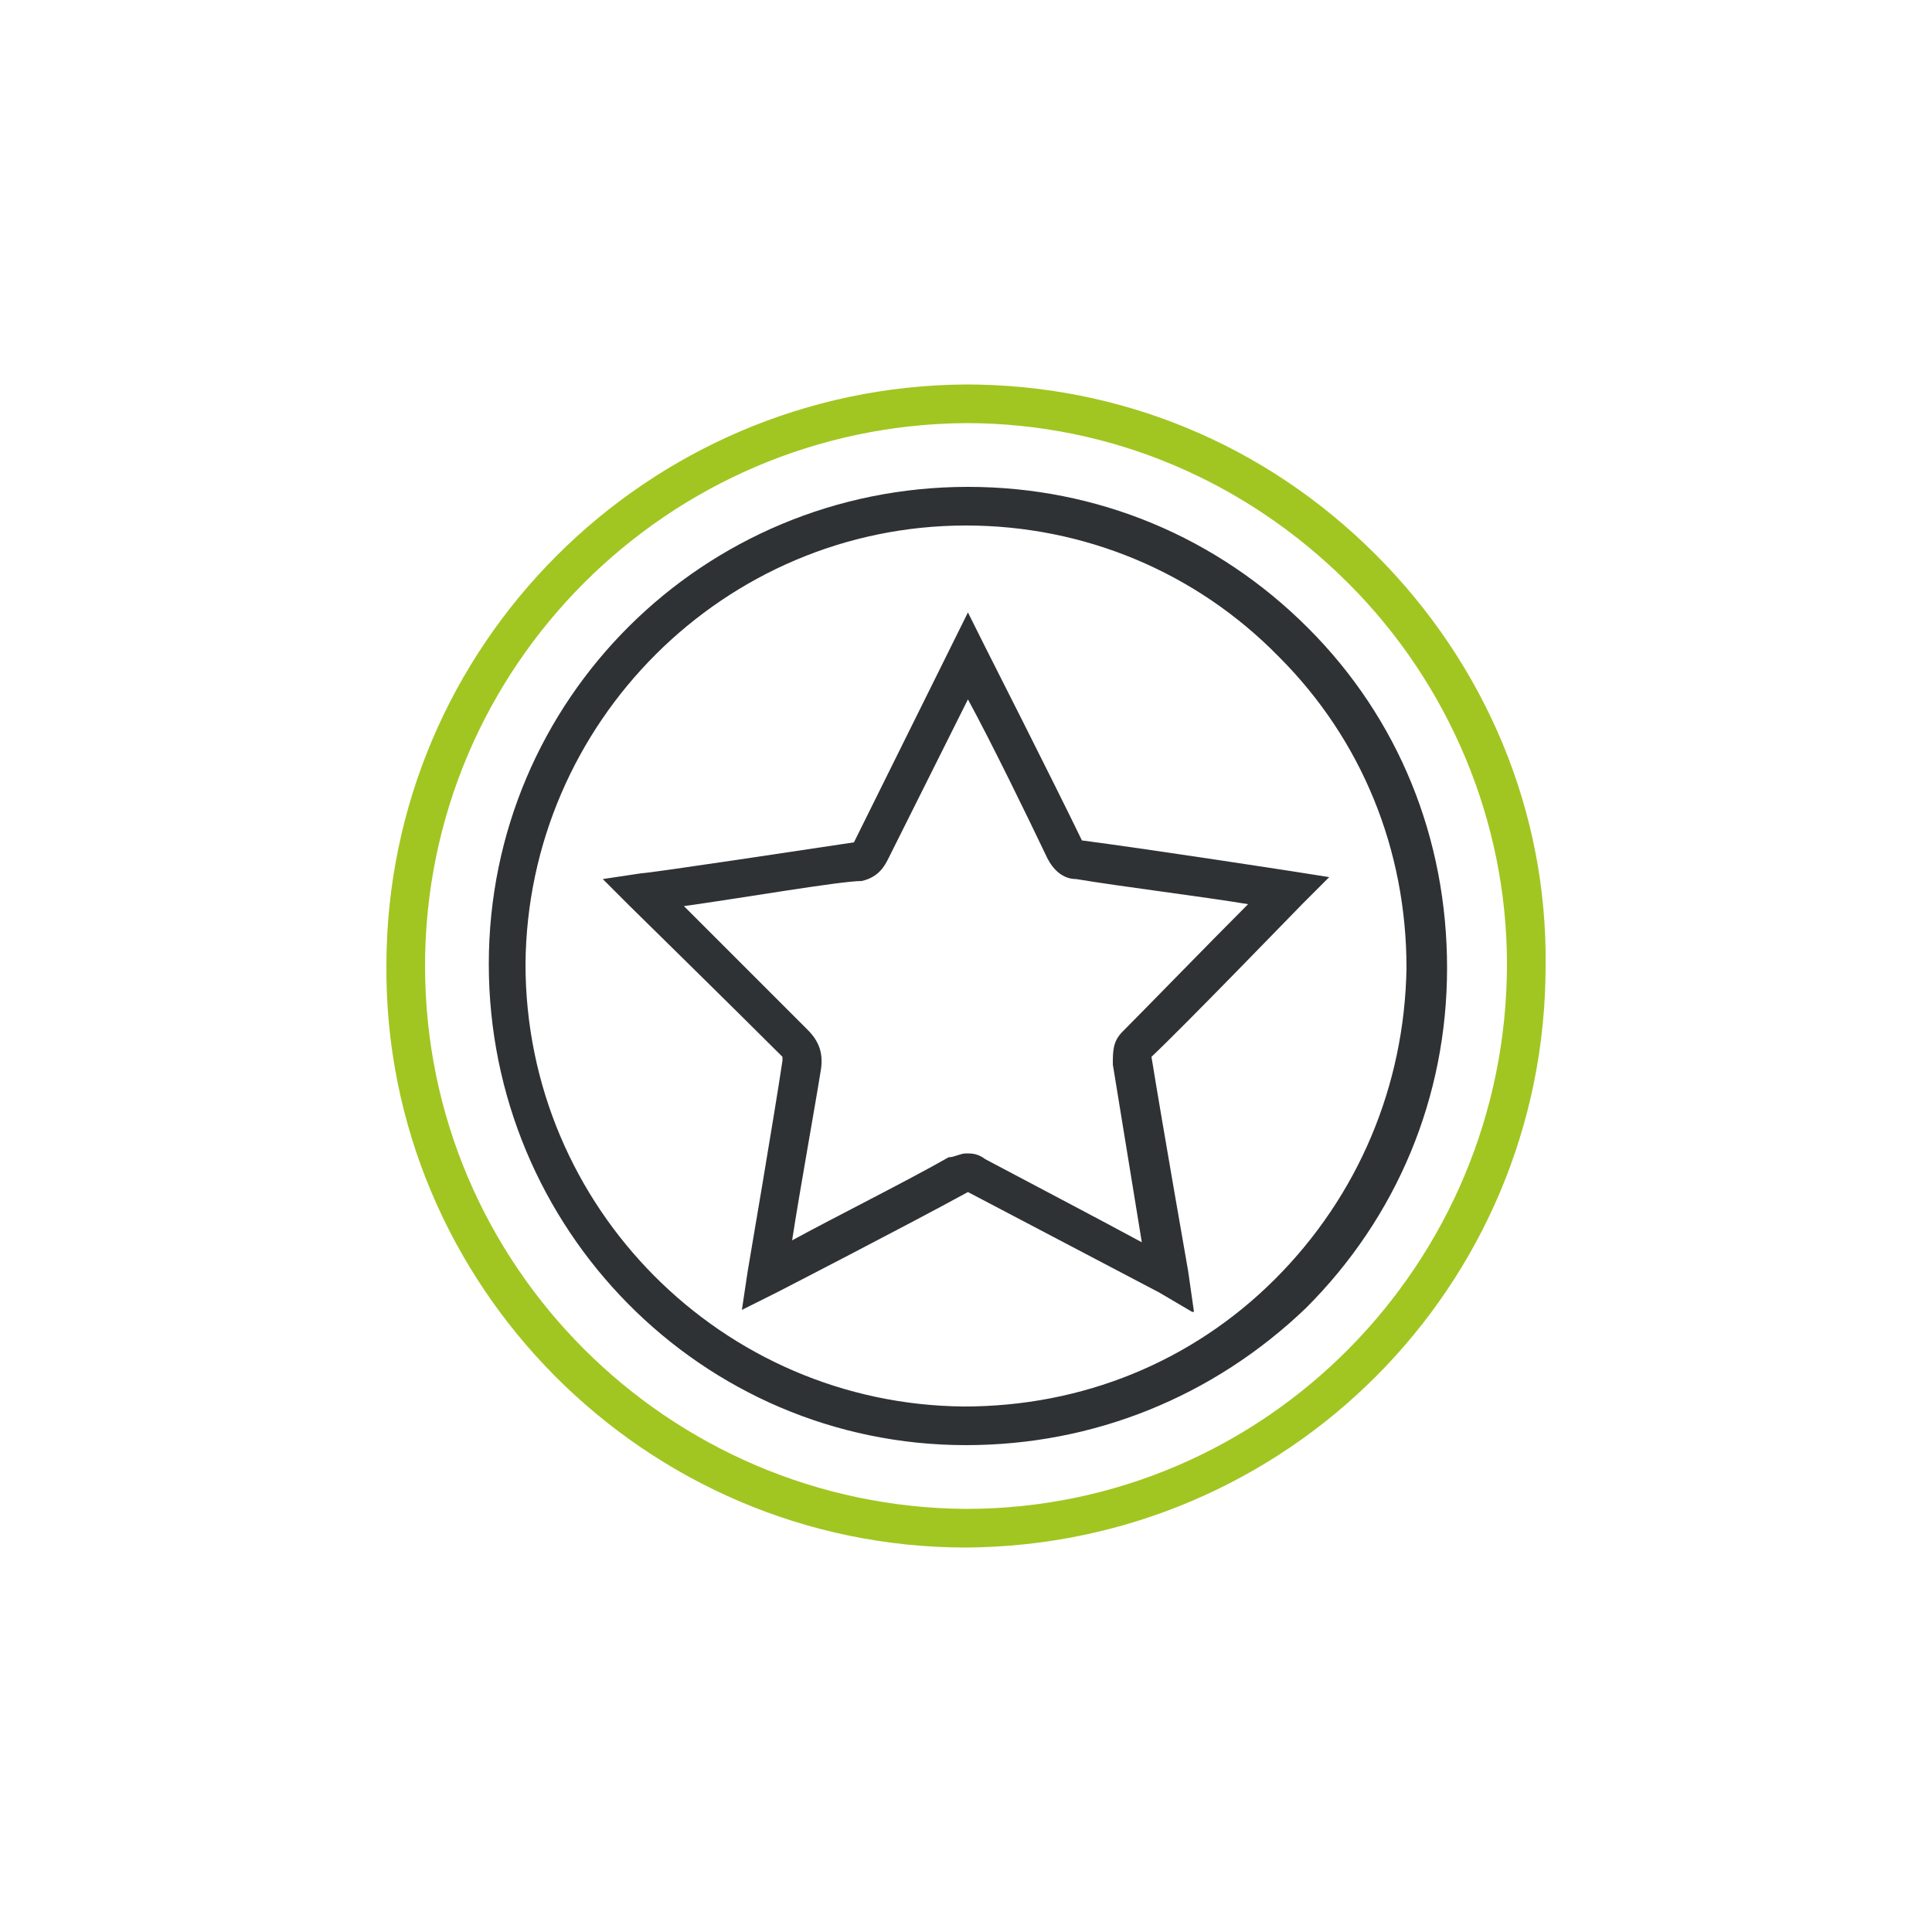
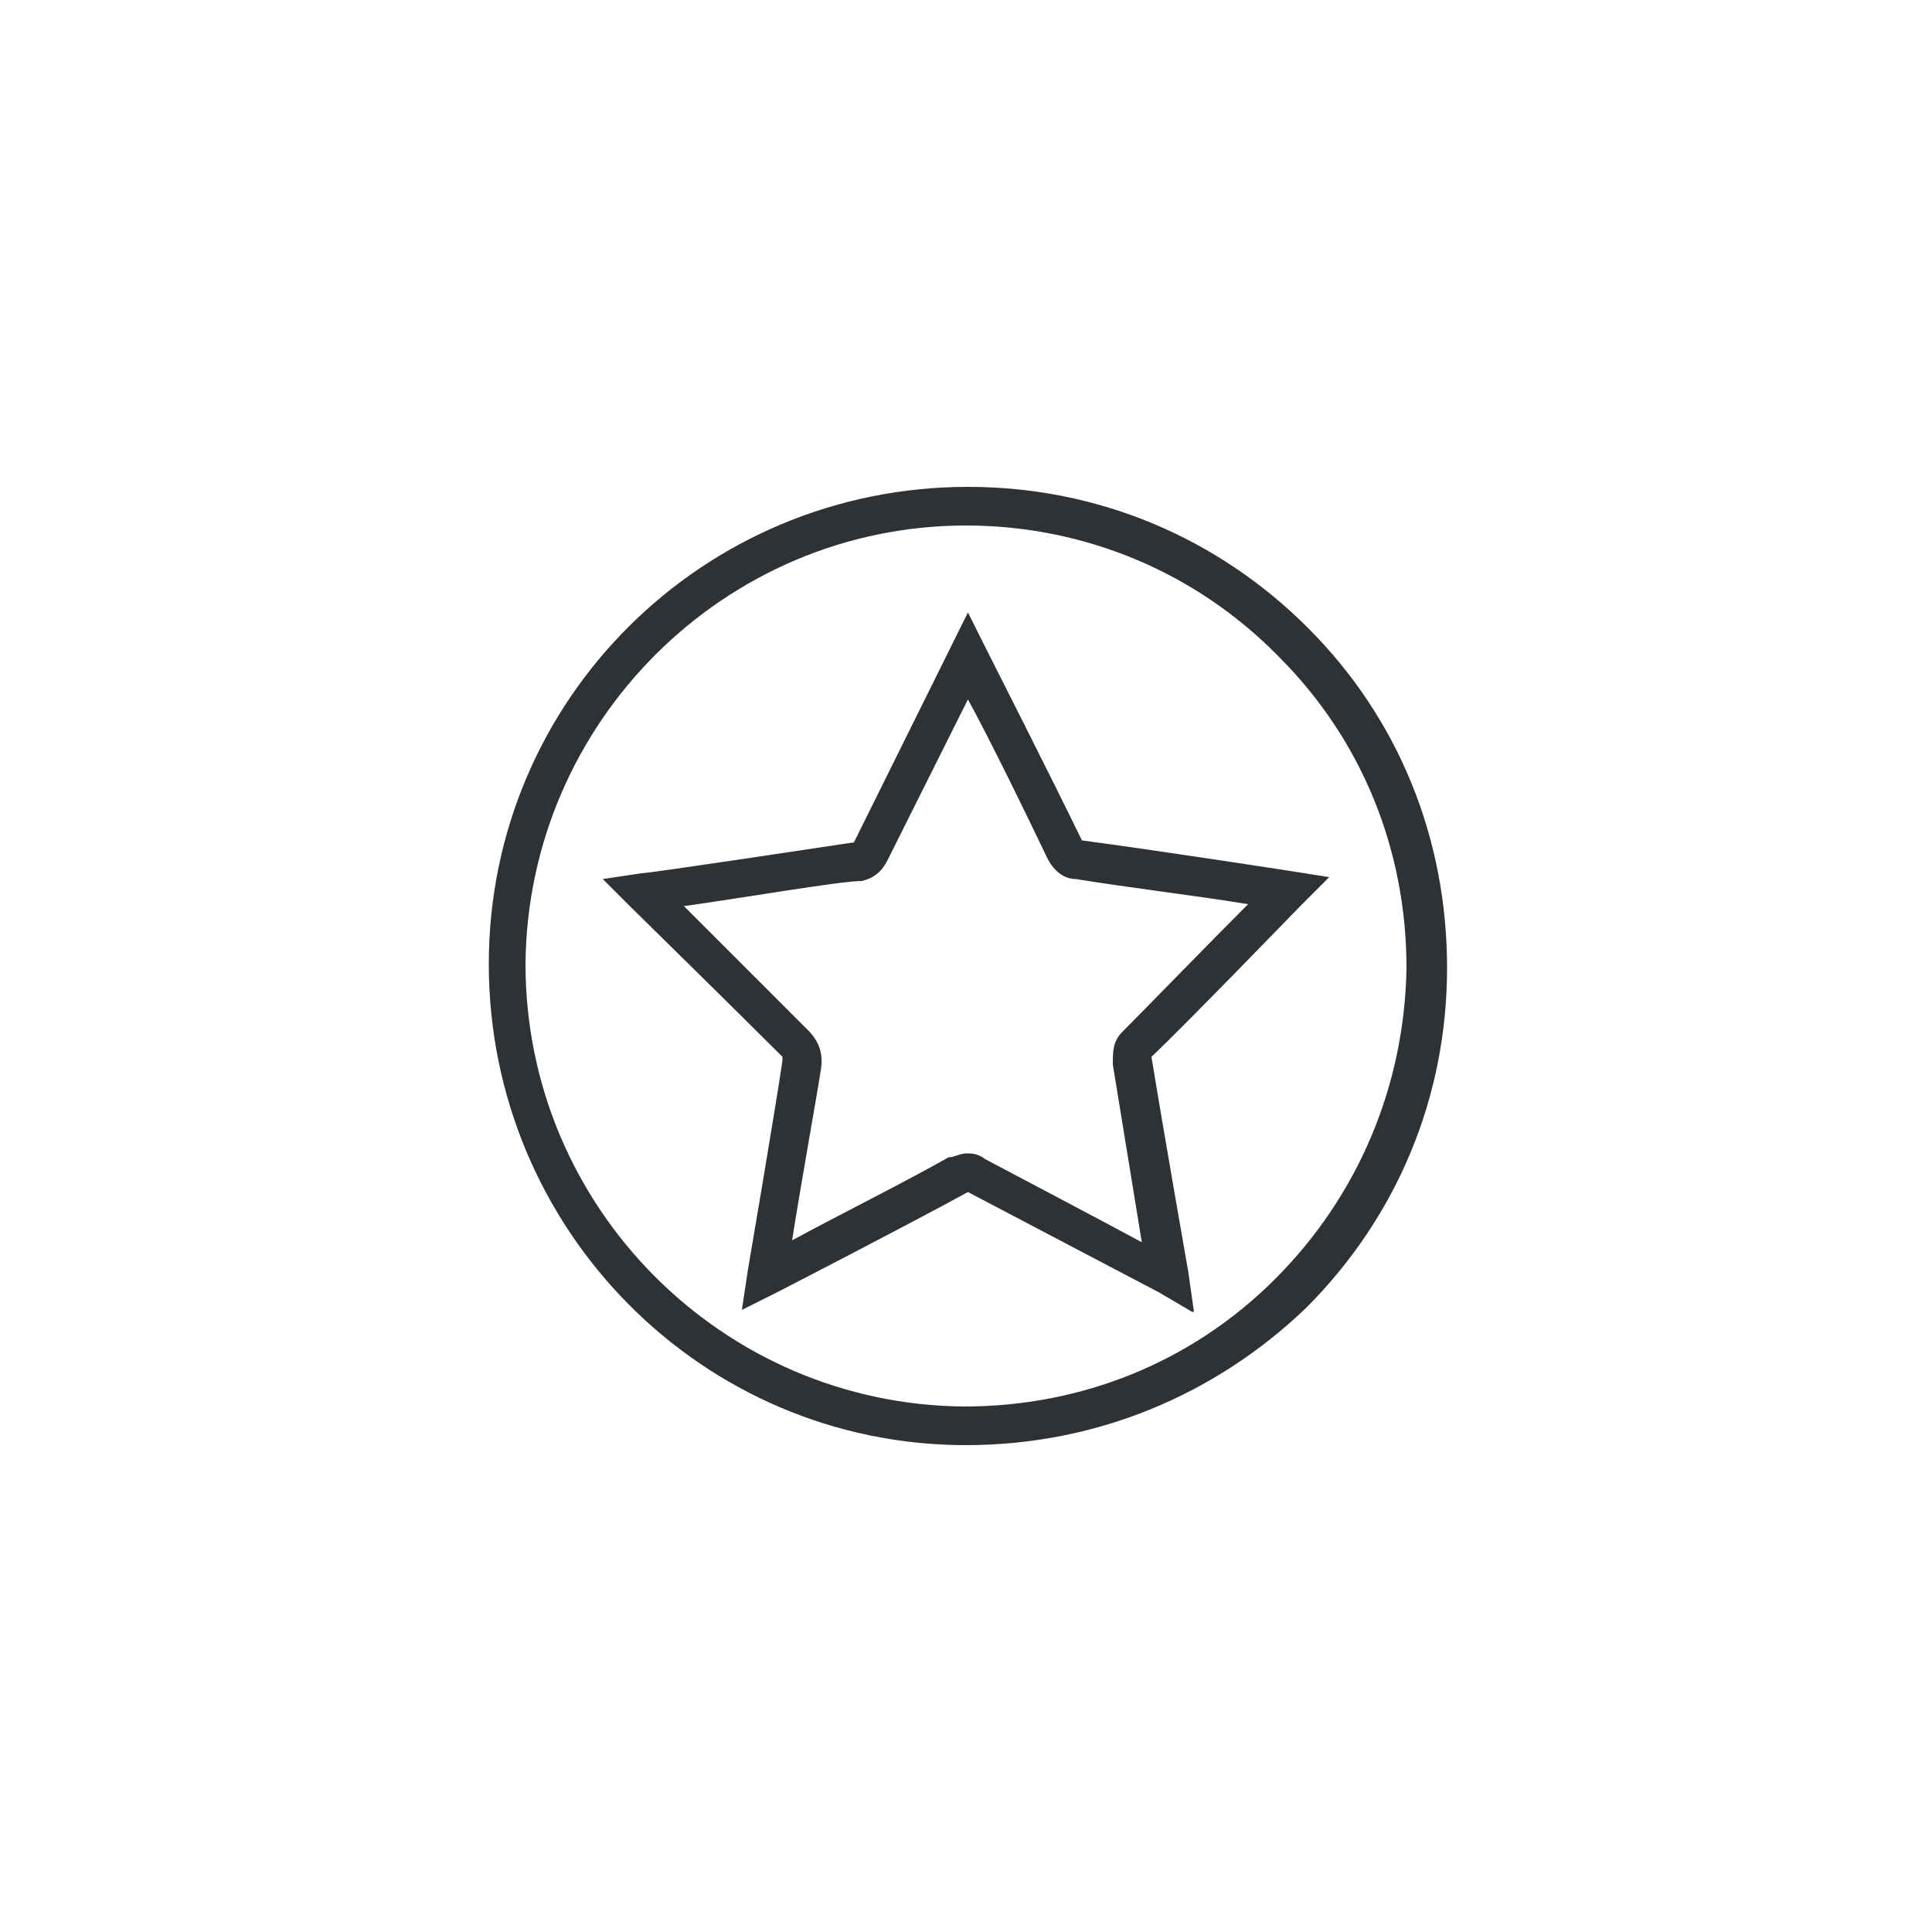
<svg xmlns="http://www.w3.org/2000/svg" id="Calque_1" data-name="Calque 1" version="1.1" viewBox="0 0 100 100">
  <defs>
    <style>
      .cls-1 {
        fill: #2f3234;
      }

      .cls-1, .cls-2 {
        stroke-width: 0px;
      }

      .cls-2 {
        fill: #a1c621;
      }
    </style>
  </defs>
-   <path class="cls-2" d="M50,80.1c-16.6,0-30.1-13.6-30-30.1,0-16.6,13.5-30,30-30.1,8,0,15.5,3.1,21.2,8.8,5.7,5.7,8.9,13.3,8.8,21.3,0,16.6-13.4,30-30,30.1ZM50,21.9c-15.4.1-28,12.6-28,28.1s12.6,28,28,28.1c15.5,0,28-12.7,28-28.2,0-7.4-3-14.5-8.2-19.7-5.3-5.3-12.3-8.3-19.8-8.3,0,0,0,0,0,0Z" />
  <path class="cls-1" d="M50,74.8h0c-13.7,0-24.7-11.2-24.7-24.9,0-13.7,11.1-24.7,24.8-24.7h0c6.7,0,12.9,2.6,17.6,7.3,4.7,4.7,7.2,10.9,7.2,17.6s-2.6,12.9-7.3,17.6c-4.8,4.6-11,7.1-17.6,7.1ZM50,27.2c-12.5,0-22.7,10.2-22.8,22.7,0,12.6,10.2,22.8,22.7,22.9,6.1,0,11.8-2.3,16.1-6.6,4.3-4.3,6.7-10,6.8-16.1,0-6.1-2.3-11.8-6.6-16.1-4.3-4.4-10.1-6.8-16.2-6.8Z" />
  <path class="cls-1" d="M61.7,67.9l-1.7-1-9.9-5.2c-3.1,1.7-9.9,5.2-9.9,5.2l-1.8.9.3-2c0,0,1.4-8.2,1.8-10.9h0c0,0,0-.2,0-.2-2.4-2.4-7.8-7.7-7.9-7.8l-1.4-1.4,2-.3c.4,0,9-1.3,11-1.6h0c0,0,5.9-11.9,5.9-11.9l.9,1.8s3.5,6.9,5,10c3.8.5,10.9,1.6,10.9,1.6l1.9.3-1.4,1.4c-.3.3-6.1,6.3-7.8,7.9.6,3.7,1.9,11.1,1.9,11.1,0,0,.3,2.1.3,2.1ZM50,59.7c.3,0,.6,0,1,.3,1.5.8,5.7,3,8.1,4.3l-1.5-9.2c0-.7,0-1.2.5-1.7,1.1-1.1,4.5-4.6,6.5-6.6-2.4-.4-6.5-.9-8.9-1.3-.7,0-1.2-.5-1.5-1.1-1-2.1-2.9-6-4.1-8.2l-4.1,8.2c-.2.4-.5,1-1.4,1.2-1.1,0-6.3.9-9.2,1.3l6.4,6.4c.6.6.8,1.2.7,2-.3,1.9-1.1,6.3-1.5,8.9,2.2-1.2,6-3.1,8.1-4.3.3,0,.6-.2.9-.2Z" />
</svg>